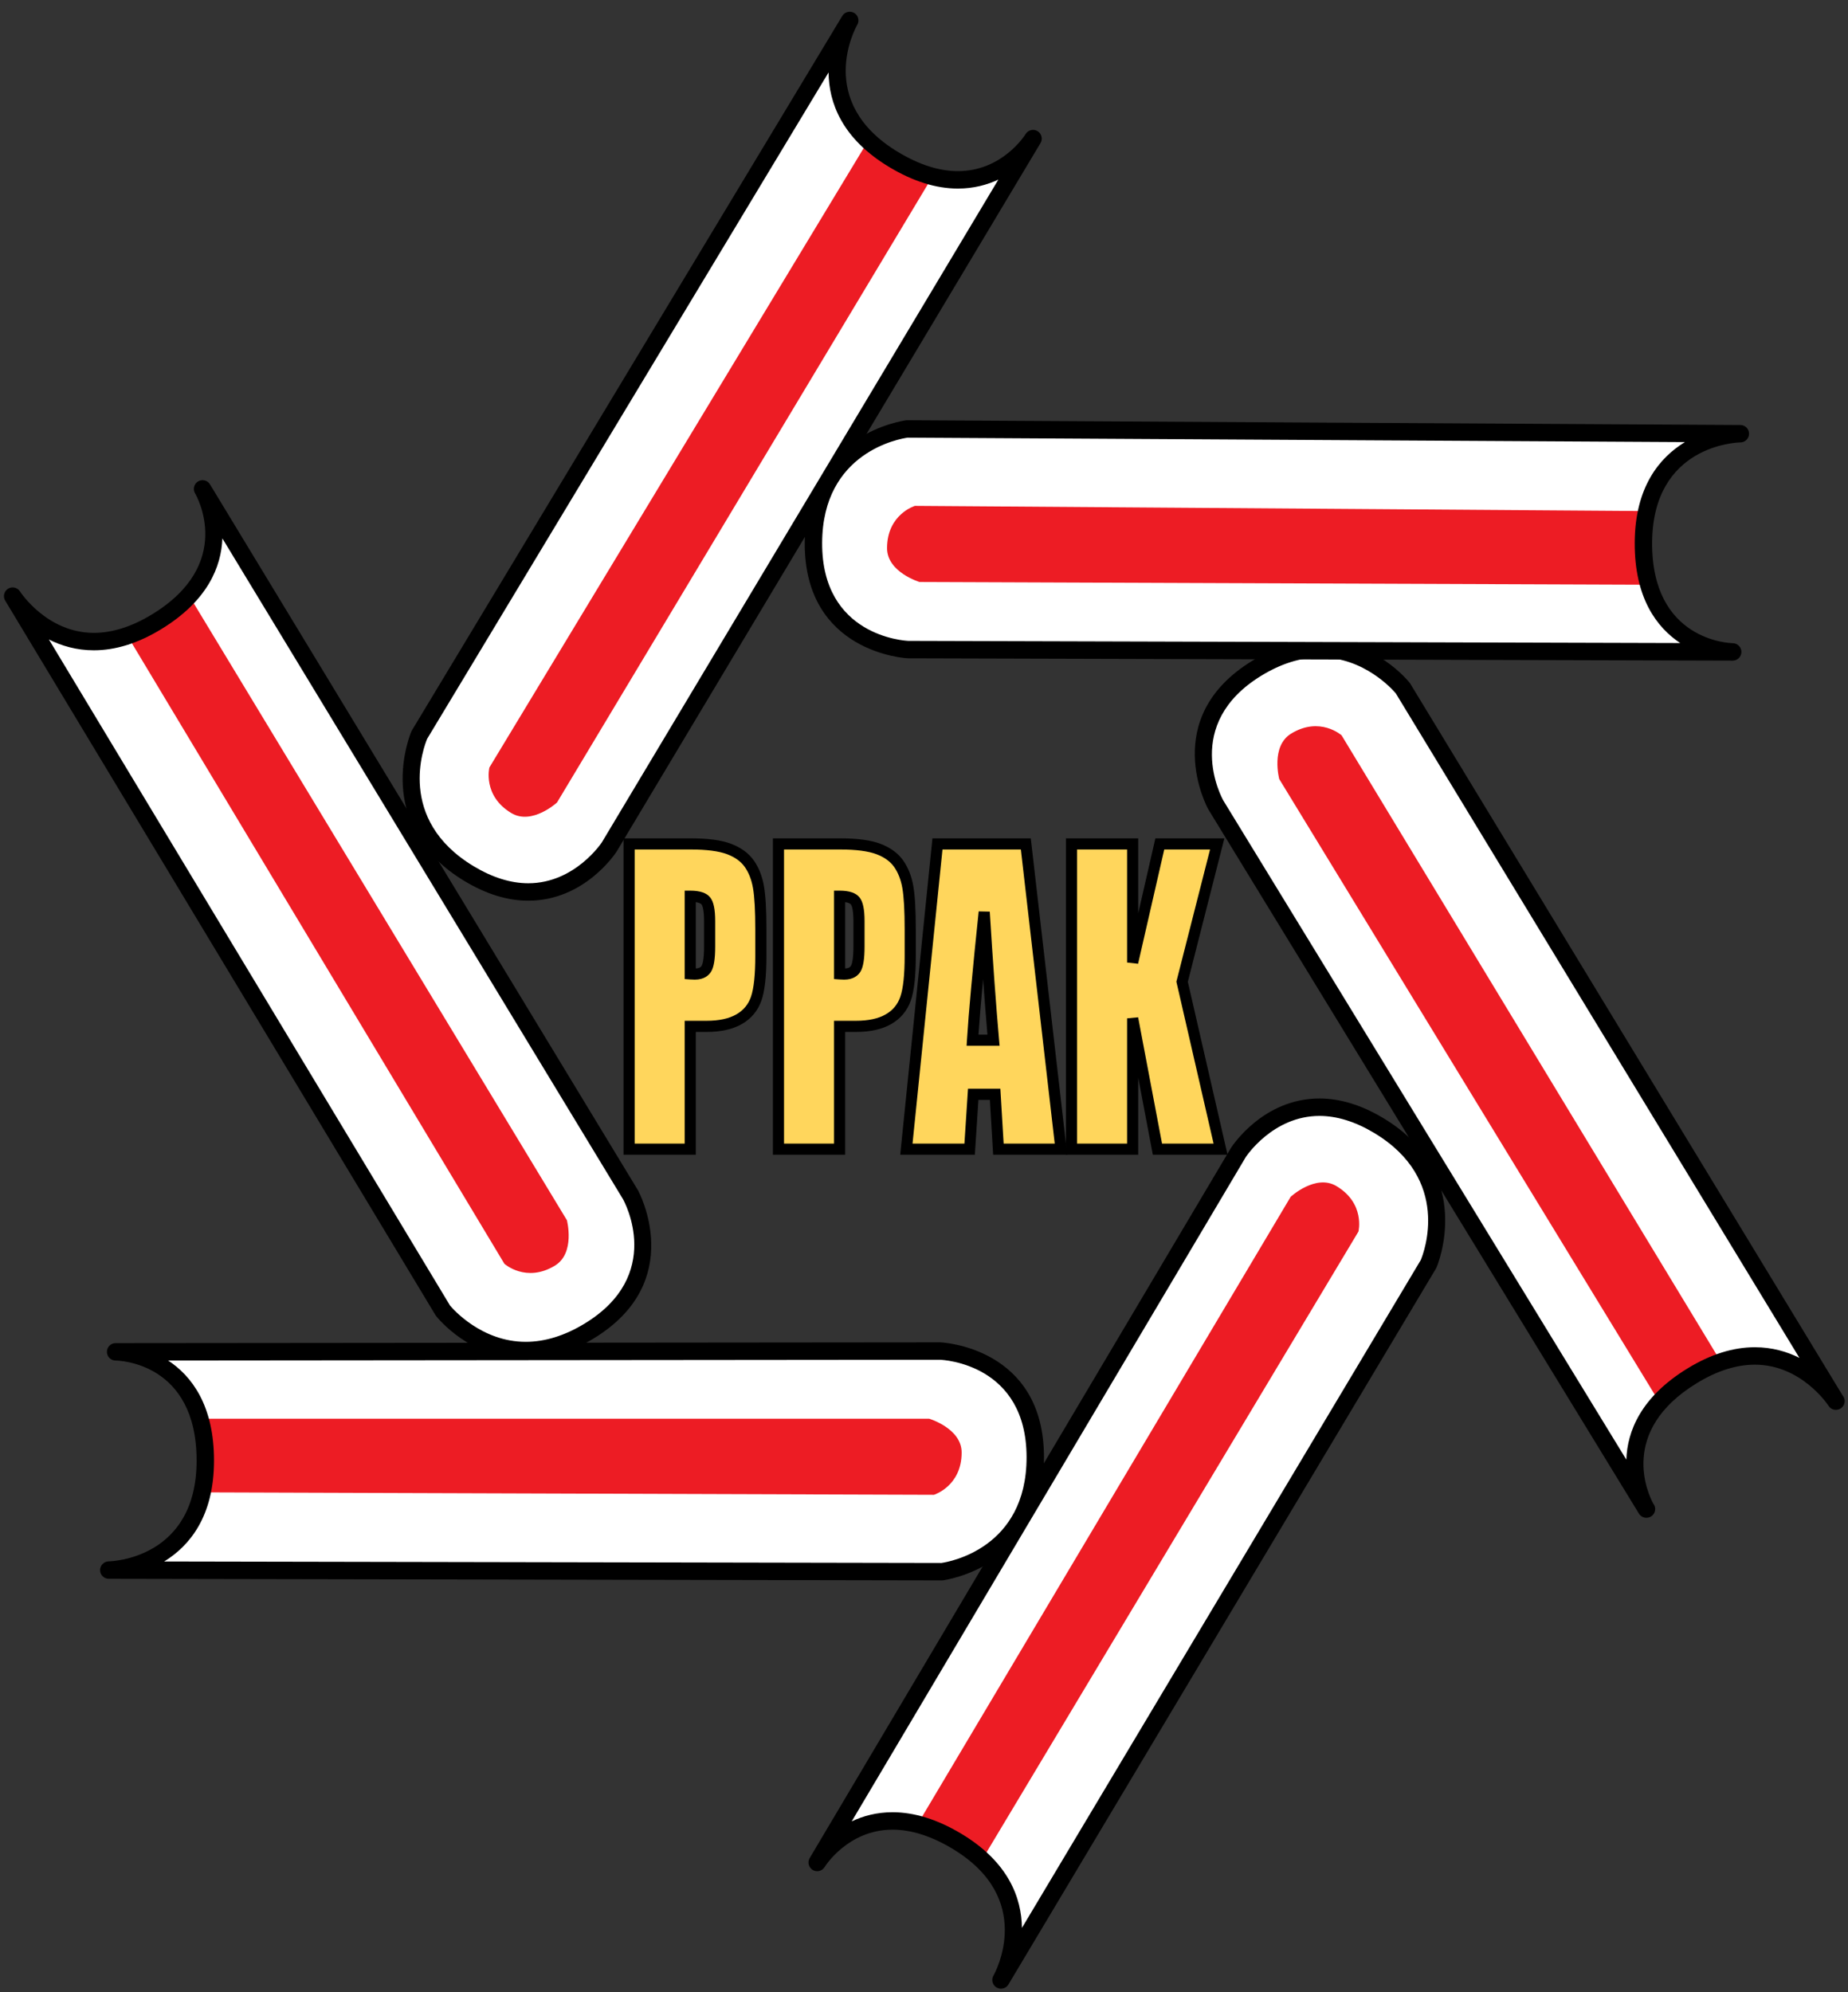
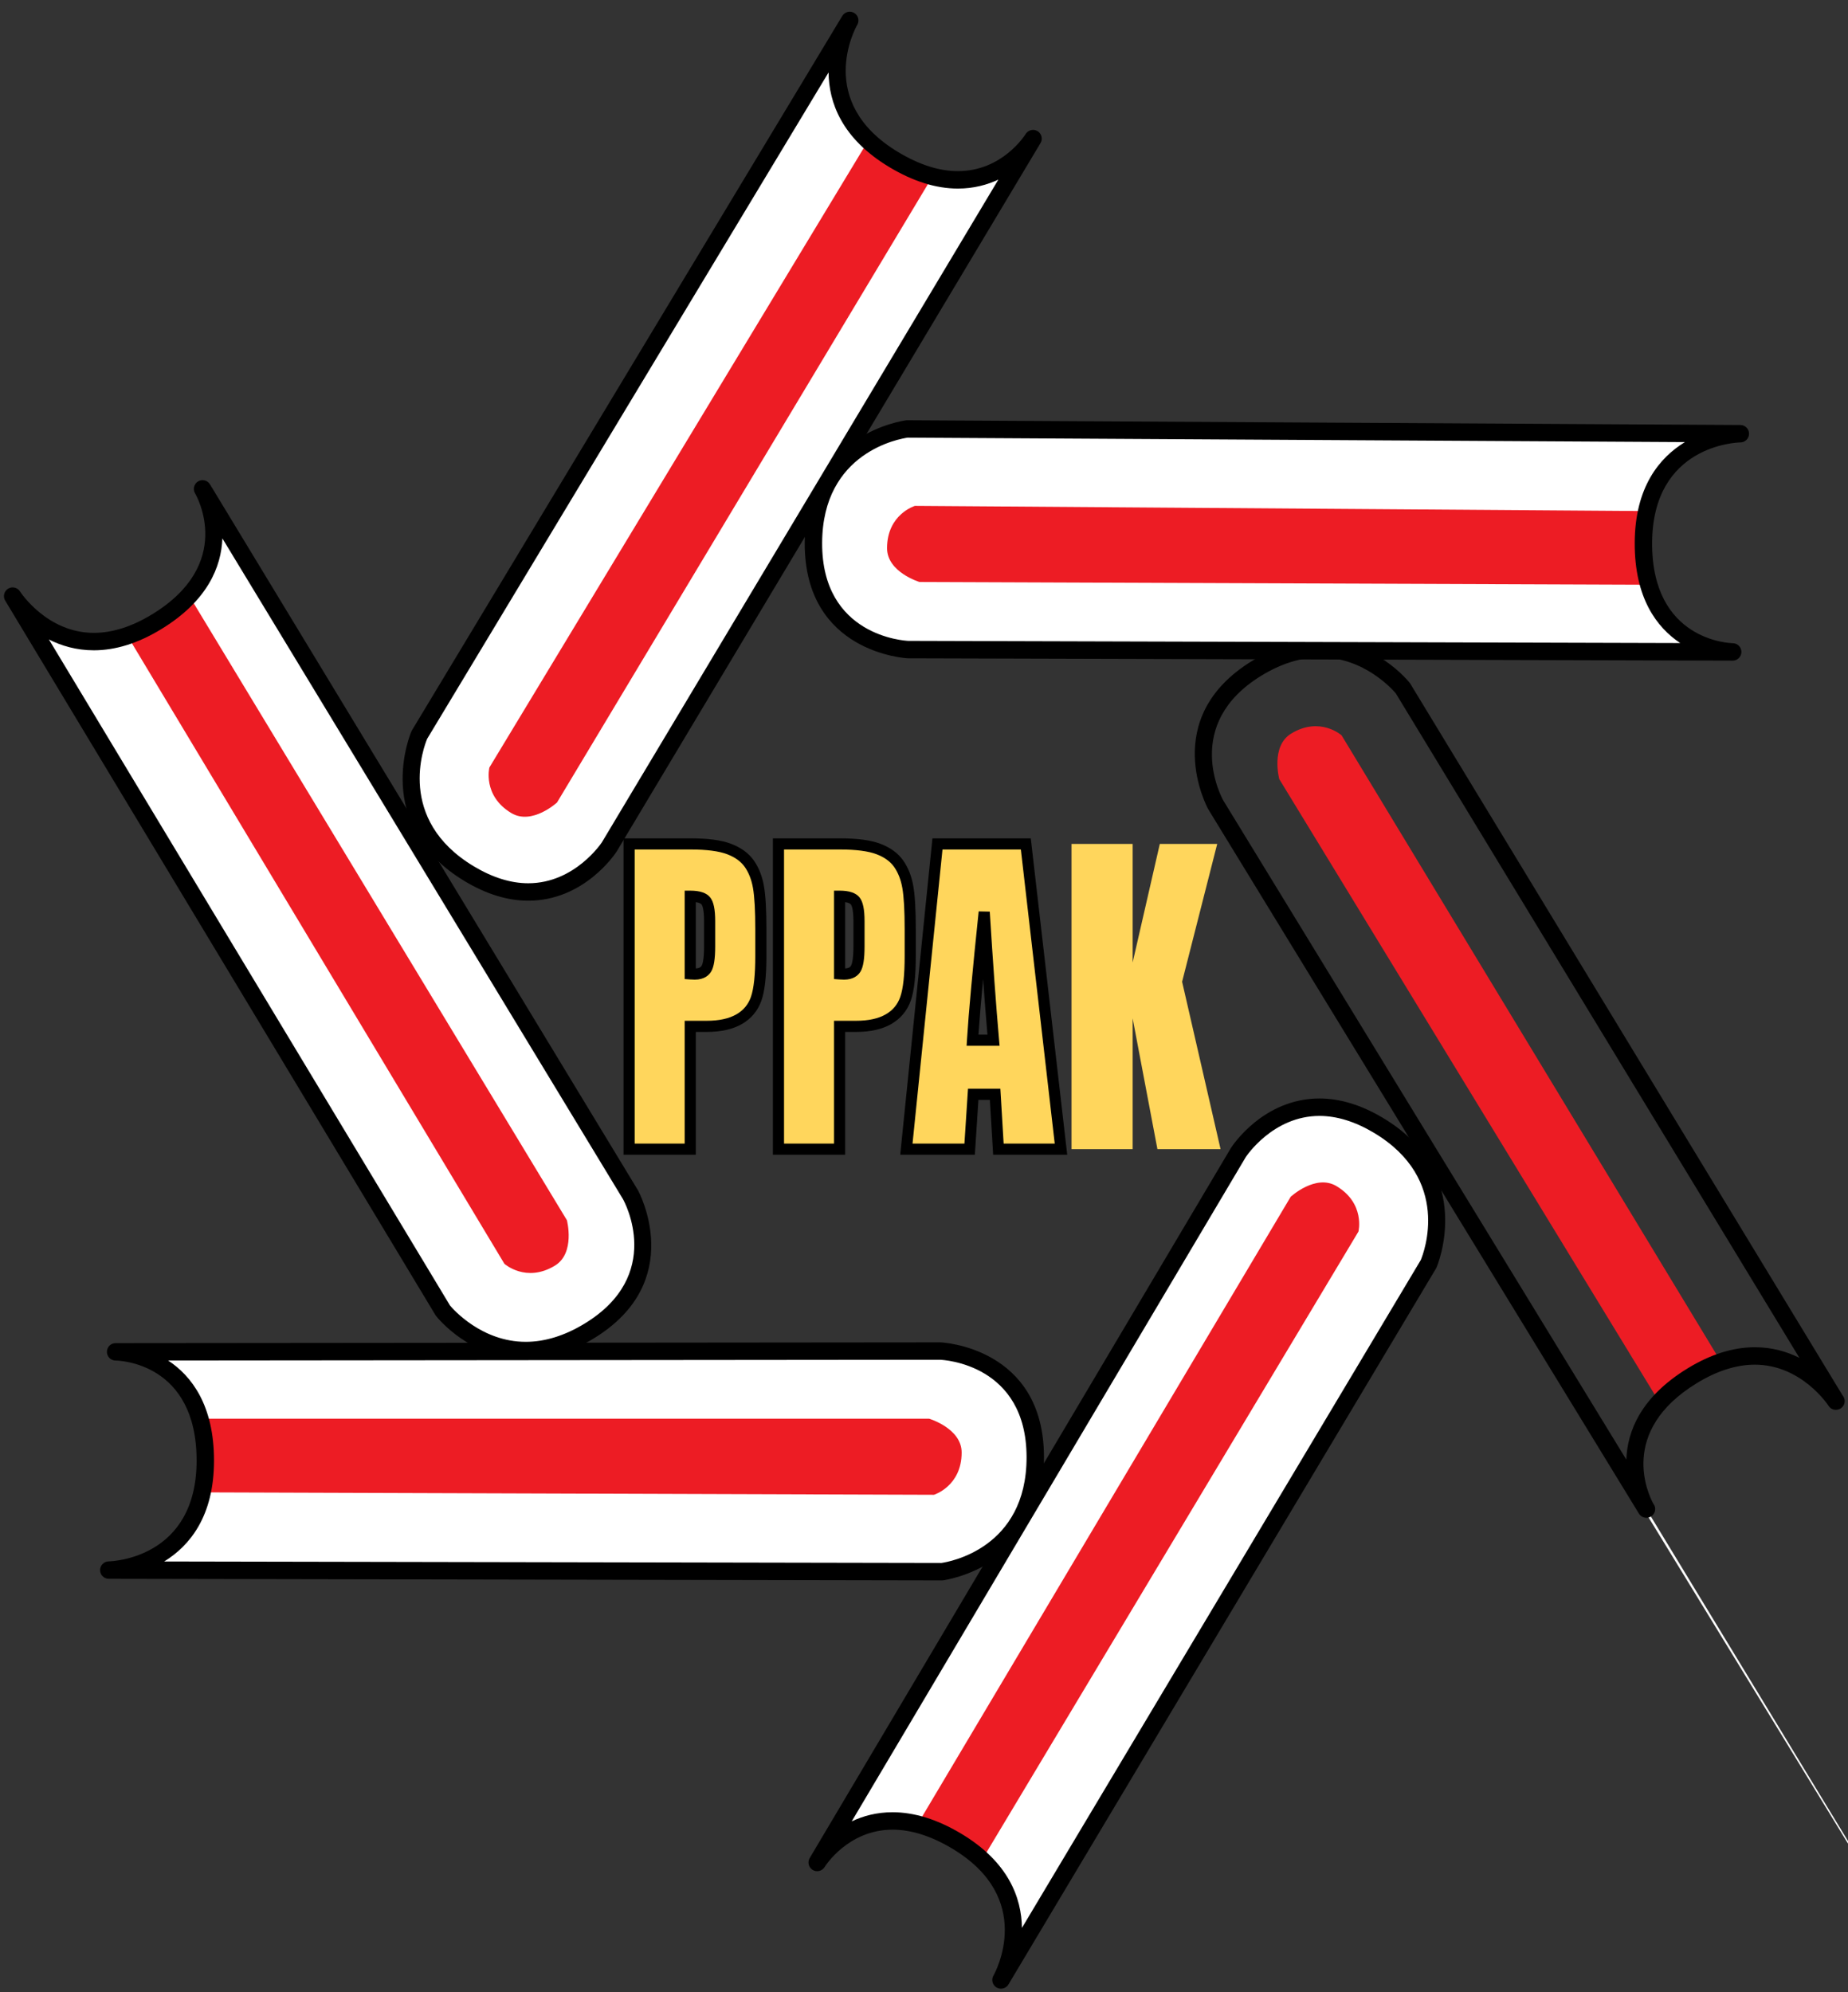
<svg xmlns="http://www.w3.org/2000/svg" xmlns:ns1="http://www.inkscape.org/namespaces/inkscape" xmlns:ns2="http://sodipodi.sourceforge.net/DTD/sodipodi-0.dtd" width="476" height="513" id="svg3004" version="1.1" ns1:version="0.48.3.1 r9886" ns2:docname="New document 1">
  <rect width="100%" height="100%" fill="#333333" stroke="none" />
  <defs id="defs3006" />
  <ns2:namedview id="base" pagecolor="#ffffff" bordercolor="#666666" borderopacity="1.0" ns1:pageopacity="0.0" ns1:pageshadow="2" ns1:zoom="0.7" ns1:cx="461.92627" ns1:cy="144.89967" ns1:document-units="px" ns1:current-layer="layer1" showgrid="false" ns1:window-width="1280" ns1:window-height="756" ns1:window-x="0" ns1:window-y="22" ns1:window-maximized="1" />
  <g ns1:label="Layer 1" ns1:groupmode="layer" id="layer1">
    <g id="g3" transform="matrix(0.999,0,0,1,-58.618,-133.265)">
      <g id="g5">
        <path d="m 88.484,481.363 c 0,0 23.128,0.207 23.128,27.997 0,27.79 -24.887,28.204 -24.887,28.204 l 214.827,0.408 c 0,0 24.052,-2.896 24.052,-29.441 0,-26.546 -24.466,-27.369 -24.466,-27.369 l -212.654,0.201 z" id="path7" ns1:connector-curvature="0" style="fill:#ffffff" />
        <path d="m 112.222,498.574 h 186.002 c 0,0 8.398,2.487 8.398,8.706 0,8.713 -7.154,10.892 -7.154,10.892 l -187.555,-0.622 0.309,-18.976 z" id="path9" ns1:connector-curvature="0" style="fill:#ed1c24" />
        <path d="m 301.552,540.216 c -0.002,0 -0.003,0 -0.004,0 L 86.721,539.808 c -1.231,-0.002 -2.232,-0.996 -2.24,-2.228 -0.009,-1.231 0.976,-2.24 2.207,-2.26 0.921,-0.019 22.68,-0.776 22.68,-25.96 0,-25.274 -20.05,-25.745 -20.903,-25.752 -1.235,-0.011 -2.229,-1.019 -2.224,-2.253 0.005,-1.235 1.007,-2.235 2.242,-2.236 l 212.654,-0.201 c 0.344,0.01 26.713,1.225 26.713,29.613 0,28.209 -25.767,31.637 -26.027,31.669 -0.091,0.011 -0.181,0.016 -0.271,0.016 z m -200.544,-4.87 200.397,0.381 c 1.971,-0.281 21.955,-3.717 21.955,-27.196 0,-23.997 -21.391,-25.091 -22.302,-25.126 l -199.025,0.19 c 6.042,3.987 11.824,11.524 11.824,25.765 -0.001,14.388 -6.316,21.982 -12.849,25.986 z" id="path11" ns1:connector-curvature="0" />
      </g>
      <g id="g13">
        <path d="m 269.376,612.857 c 0,0 12.007,-19.772 35.879,-5.558 23.884,14.209 11.509,35.807 11.509,35.807 L 427.013,458.729 c 0,0 9.805,-22.153 -12.993,-35.727 -22.808,-13.581 -36.048,7.025 -36.048,7.025 l -108.596,182.83 z" id="path15" ns1:connector-curvature="0" style="fill:#ffffff" />
        <path d="m 296.308,601.254 95.15,-159.821 c 0,0 6.438,-5.939 11.783,-2.758 7.479,4.449 5.692,11.709 5.692,11.709 l -96.488,160.841 -16.137,-9.971 z" id="path17" ns1:connector-curvature="0" style="fill:#ed1c24" />
        <path d="m 316.762,645.35 c -0.386,0 -0.776,-0.099 -1.132,-0.308 -1.063,-0.622 -1.427,-1.983 -0.815,-3.052 0.489,-0.864 10.9,-19.909 -10.708,-32.763 -5.377,-3.202 -10.523,-4.825 -15.297,-4.825 -11.541,0 -17.458,9.522 -17.516,9.62 -0.641,1.054 -2.015,1.393 -3.074,0.759 -1.059,-0.636 -1.405,-2.008 -0.774,-3.07 L 376.042,428.88 c 0.375,-0.585 8.359,-12.755 22.837,-12.755 5.295,0 10.775,1.665 16.289,4.948 24.227,14.426 14.003,38.325 13.898,38.565 -0.038,0.084 -0.08,0.165 -0.128,0.243 L 318.689,644.258 c -0.419,0.701 -1.163,1.092 -1.927,1.092 z m -27.951,-45.436 c 5.592,0 11.512,1.836 17.593,5.456 12.368,7.358 15.662,16.668 15.76,24.331 L 425.009,457.707 c 0.756,-1.812 8.04,-20.763 -12.137,-32.777 -4.811,-2.864 -9.518,-4.316 -13.994,-4.316 -12.054,0 -18.951,10.519 -19.018,10.625 L 278.279,602.263 c 2.914,-1.382 6.422,-2.349 10.532,-2.349 z" id="path19" ns1:connector-curvature="0" />
      </g>
      <g id="g21">
-         <path d="m 483.163,521.848 c 0,0 -11.89,-19.845 11.827,-34.328 23.71,-14.494 37.033,6.527 37.033,6.527 L 420.396,310.505 c 0,0 -15.015,-19.004 -37.667,-5.171 -22.65,13.827 -10.6,35.156 -10.6,35.156 l 111.034,181.358 z" id="path23" ns1:connector-curvature="0" style="fill:#ffffff" />
+         <path d="m 483.163,521.848 c 0,0 -11.89,-19.845 11.827,-34.328 23.71,-14.494 37.033,6.527 37.033,6.527 c 0,0 -15.015,-19.004 -37.667,-5.171 -22.65,13.827 -10.6,35.156 -10.6,35.156 l 111.034,181.358 z" id="path23" ns1:connector-curvature="0" style="fill:#ffffff" />
        <path d="M 485.464,492.613 388.512,333.879 c 0,0 -2.259,-8.454 3.052,-11.704 7.43,-4.538 13.015,0.431 13.015,0.431 l 97.234,160.381 -16.349,9.626 z" id="path25" ns1:connector-curvature="0" style="fill:#ed1c24" />
        <path d="m 483.194,524.093 c -0.048,0 -0.094,-0.002 -0.142,-0.005 -0.716,-0.034 -1.401,-0.41 -1.804,-1.068 L 370.215,341.662 c -0.171,-0.3 -12.878,-23.457 11.344,-38.244 5.839,-3.565 11.736,-5.373 17.532,-5.373 14.158,0 22.709,10.616 23.066,11.068 0.056,0.072 0.108,0.147 0.156,0.226 l 111.451,183.255 c 0.333,0.392 0.534,0.899 0.534,1.454 0,1.237 -1.001,2.241 -2.236,2.244 -0.762,0.024 -1.5,-0.357 -1.935,-1.043 -0.065,-0.101 -6.918,-10.582 -19,-10.582 -4.756,0 -9.792,1.604 -14.967,4.768 -20.326,12.413 -12.47,28.699 -11.212,31.012 0.308,0.384 0.491,0.87 0.491,1.401 0,1.24 -1.005,2.245 -2.245,2.245 z M 399.091,302.534 c -4.957,0 -10.069,1.586 -15.192,4.715 -20.476,12.499 -10.259,31.345 -9.814,32.141 l 103.916,169.729 c 0.252,-7.233 3.669,-16.094 15.819,-23.514 5.89,-3.601 11.714,-5.427 17.307,-5.427 4.473,0 8.314,1.141 11.499,2.738 L 418.562,311.808 c -0.807,-0.955 -8.165,-9.274 -19.471,-9.274 z" id="path27" ns1:connector-curvature="0" />
      </g>
      <g id="g29">
        <path d="m 505.427,301.131 c 0,0 -23.129,-0.296 -23.022,-28.08 0.107,-27.789 24.989,-28.108 24.989,-28.108 l -214.822,-1.227 c 0,0 -24.064,2.806 -24.165,29.352 -0.1,26.54 24.366,27.464 24.366,27.464 l 212.654,0.599 z" id="path31" ns1:connector-curvature="0" style="fill:#ffffff" />
        <path d="m 481.75,283.83 -185.997,-0.705 c 0,0 -8.392,-2.522 -8.364,-8.741 0.028,-8.712 7.188,-10.857 7.188,-10.857 l 187.554,1.328 -0.381,18.975 z" id="path33" ns1:connector-curvature="0" style="fill:#ed1c24" />
        <path d="m 505.427,303.376 c -0.002,0 -0.005,0 -0.006,0 l -212.654,-0.599 c -0.345,-0.012 -26.712,-1.337 -26.604,-29.717 0.108,-28.209 25.889,-31.542 26.149,-31.572 0.09,-0.01 0.177,-0.009 0.273,-0.015 l 214.822,1.227 c 1.232,0.007 2.227,1.005 2.232,2.236 0.005,1.231 -0.983,2.236 -2.216,2.252 -0.921,0.016 -22.676,0.691 -22.773,25.873 -0.097,25.143 19.96,25.811 20.813,25.827 1.232,0.024 2.219,1.036 2.206,2.268 -0.015,1.23 -1.013,2.22 -2.242,2.22 z M 292.71,245.961 c -1.943,0.269 -21.969,3.619 -22.058,27.115 -0.091,23.991 21.301,25.175 22.212,25.213 l 199.024,0.559 c -6.027,-4.01 -11.781,-11.568 -11.727,-25.807 0.056,-14.388 6.398,-21.957 12.945,-25.936 L 292.71,245.961 z" id="path35" ns1:connector-curvature="0" />
      </g>
      <g id="g37">
        <path d="m 325.033,168.949 c 0,0 -12.086,19.732 -35.902,5.423 -23.828,-14.298 -11.368,-35.845 -11.368,-35.845 L 166.809,322.483 c 0,0 -9.884,22.113 12.863,35.773 22.753,13.67 36.076,-6.88 36.076,-6.88 L 325.033,168.949 z" id="path39" ns1:connector-curvature="0" style="fill:#ffffff" />
        <path d="m 298.057,180.457 -95.761,159.451 c 0,0 -6.454,5.922 -11.788,2.718 -7.463,-4.477 -5.648,-11.733 -5.648,-11.733 l 97.099,-160.471 16.098,10.035 z" id="path41" ns1:connector-curvature="0" style="fill:#ed1c24" />
        <path d="m 194.886,365.193 c 0,0 0.001,0 0,0 -5.326,0 -10.834,-1.686 -16.369,-5.012 -24.172,-14.516 -13.864,-38.374 -13.757,-38.613 0.037,-0.084 0.08,-0.165 0.128,-0.243 L 275.843,137.368 c 0.636,-1.054 2.005,-1.398 3.063,-0.774 1.06,0.626 1.418,1.99 0.802,3.056 -0.457,0.799 -11.012,19.841 10.579,32.797 5.396,3.242 10.563,4.886 15.36,4.886 11.41,-0.001 17.234,-9.171 17.478,-9.561 0.65,-1.048 2.029,-1.374 3.076,-0.735 1.052,0.642 1.392,2.009 0.759,3.066 L 217.674,352.529 c -0.376,0.582 -8.375,12.664 -22.788,12.664 z m -26.076,-41.68 c -0.764,1.812 -8.113,20.731 12.019,32.82 4.828,2.901 9.558,4.371 14.058,4.371 12.001,10e-4 18.91,-10.443 18.979,-10.549 L 316.091,179.51 c -2.898,1.36 -6.378,2.311 -10.445,2.311 -5.623,0 -11.568,-1.859 -17.67,-5.526 -12.336,-7.402 -15.595,-16.722 -15.666,-24.382 l -103.5,171.6 z" id="path43" ns1:connector-curvature="0" />
      </g>
      <g id="g45">
        <path d="m 110.9,259.151 c 0,0 11.816,19.895 -11.951,34.288 -23.772,14.399 -37.011,-6.672 -37.011,-6.672 L 172.865,470.73 c 0,0 14.948,19.065 37.644,5.318 22.707,-13.75 10.74,-35.119 10.74,-35.119 L 110.9,259.151 z" id="path47" ns1:connector-curvature="0" style="fill:#ffffff" />
        <path d="m 108.491,288.38 96.354,159.093 c 0,0 2.219,8.477 -3.104,11.698 -7.44,4.509 -13.015,-0.483 -13.015,-0.483 L 92.103,297.932 108.491,288.38 z" id="path49" ns1:connector-curvature="0" style="fill:#ed1c24" />
        <path d="m 194.233,483.273 c 0,0 0,0 0,0 -14.221,0 -22.776,-10.704 -23.133,-11.159 -0.057,-0.073 -0.108,-0.148 -0.156,-0.226 L 60.016,287.925 c -0.635,-1.054 -0.303,-2.424 0.746,-3.07 1.049,-0.646 2.422,-0.324 3.077,0.717 0.065,0.102 6.906,10.656 19.042,10.656 4.732,-0.001 9.746,-1.585 14.905,-4.709 21.508,-13.024 11.612,-30.49 11.181,-31.228 -0.623,-1.064 -0.273,-2.434 0.785,-3.065 1.059,-0.632 2.426,-0.294 3.066,0.76 l 110.35,181.778 c 0.17,0.3 12.785,23.499 -11.496,38.203 -5.813,3.521 -11.68,5.306 -17.439,5.306 z m -19.528,-13.84 c 0.805,0.96 8.171,9.351 19.527,9.351 4.928,0 10.013,-1.567 15.115,-4.658 20.615,-12.482 10.39,-31.307 9.945,-32.102 L 116.015,271.902 c -0.279,7.234 -3.727,16.083 -15.903,23.457 -5.869,3.555 -11.666,5.357 -17.23,5.358 -4.516,0 -8.384,-1.16 -11.588,-2.781 l 103.411,171.497 z" id="path51" ns1:connector-curvature="0" />
      </g>
      <g id="g53">
        <path d="m 220.883,350.574 h 15.881 c 4.294,0 7.597,0.438 9.907,1.312 2.31,0.875 4.045,2.138 5.206,3.79 1.161,1.651 1.947,3.652 2.359,6 0.412,2.348 0.618,5.984 0.618,10.906 v 6.85 c 0,5.02 -0.4,8.68 -1.2,10.979 -0.799,2.3 -2.267,4.065 -4.403,5.295 -2.136,1.231 -4.927,1.846 -8.374,1.846 h -4.234 v 31.625 h -15.761 v -78.603 z m 15.762,13.466 v 19.997 c 0.448,0.033 0.833,0.049 1.156,0.049 1.443,0 2.444,-0.461 3.003,-1.383 0.559,-0.922 0.839,-2.84 0.839,-5.752 v -6.456 c 0,-2.686 -0.324,-4.433 -0.97,-5.242 -0.647,-0.808 -1.99,-1.213 -4.028,-1.213 z" id="path55" ns1:connector-curvature="0" style="fill:#ffd65c" />
        <path d="m 259.393,350.574 h 15.881 c 4.294,0 7.597,0.438 9.907,1.312 2.31,0.875 4.045,2.138 5.206,3.79 1.16,1.651 1.947,3.652 2.359,6 0.412,2.348 0.618,5.984 0.618,10.906 v 6.85 c 0,5.02 -0.4,8.68 -1.199,10.979 -0.799,2.3 -2.267,4.065 -4.403,5.295 -2.136,1.231 -4.927,1.846 -8.374,1.846 h -4.234 v 31.625 h -15.761 v -78.603 z m 15.761,13.466 v 19.997 c 0.448,0.033 0.833,0.049 1.156,0.049 1.443,0 2.443,-0.461 3.003,-1.383 0.56,-0.922 0.839,-2.84 0.839,-5.752 v -6.456 c 0,-2.686 -0.324,-4.433 -0.97,-5.242 -0.646,-0.808 -1.989,-1.213 -4.028,-1.213 z" id="path57" ns1:connector-curvature="0" style="fill:#ffd65c" />
        <path d="m 323.168,350.574 9.063,78.602 h -16.134 l -0.846,-14.129 h -5.649 l -0.92,14.129 H 292.37 l 8.017,-78.602 h 22.781 z m -8.331,50.549 c -0.783,-8.902 -1.581,-19.91 -2.396,-33.024 -1.58,15.057 -2.584,26.065 -3.014,33.024 h 5.41 z" id="path59" ns1:connector-curvature="0" style="fill:#ffd65c" />
        <path d="m 372.513,350.574 -9.049,35.49 9.916,43.112 h -16.278 l -6.39,-33.694 v 33.694 h -15.761 v -78.602 h 15.761 v 30.538 l 7.002,-30.538 h 14.799 z" id="path61" ns1:connector-curvature="0" style="fill:#ffd65c" />
      </g>
      <g id="g63">
        <path d="m 238.079,430.611 h -18.63 V 349.14 h 17.315 c 4.511,0 7.917,0.46 10.414,1.405 2.572,0.975 4.548,2.423 5.871,4.306 1.278,1.818 2.152,4.03 2.599,6.577 0.43,2.454 0.64,6.103 0.64,11.154 v 6.85 c 0,5.229 -0.418,8.975 -1.279,11.45 -0.912,2.624 -2.609,4.665 -5.042,6.067 -2.346,1.353 -5.404,2.038 -9.09,2.038 h -2.799 v 31.624 z m -15.761,-2.869 h 12.892 v -31.625 h 5.668 c 3.176,0 5.753,-0.556 7.658,-1.654 1.843,-1.062 3.075,-2.542 3.763,-4.524 0.744,-2.138 1.12,-5.673 1.12,-10.508 v -6.85 c 0,-4.815 -0.201,-8.401 -0.597,-10.658 -0.373,-2.128 -1.086,-3.952 -2.119,-5.423 -0.988,-1.404 -2.515,-2.506 -4.541,-3.273 -2.136,-0.809 -5.298,-1.219 -9.398,-1.219 h -14.446 v 75.734 z m 15.483,-42.221 c -0.353,0 -0.772,-0.017 -1.261,-0.053 l -1.33,-0.097 v -22.765 h 1.435 c 2.522,0 4.206,0.574 5.149,1.753 0.877,1.097 1.285,3.047 1.285,6.138 v 6.456 c 0,3.254 -0.333,5.318 -1.047,6.496 -0.575,0.944 -1.775,2.072 -4.231,2.072 z m 0.278,-19.953 v 17.076 c 1.121,-0.064 1.392,-0.509 1.498,-0.685 0.19,-0.313 0.631,-1.427 0.631,-5.008 v -6.456 c 0,-3.271 -0.502,-4.154 -0.656,-4.347 -0.092,-0.114 -0.431,-0.424 -1.473,-0.58 z" id="path65" ns1:connector-curvature="0" />
        <path d="m 276.589,430.611 h -18.63 V 349.14 h 17.315 c 4.511,0 7.917,0.46 10.414,1.405 2.572,0.975 4.548,2.423 5.871,4.306 1.278,1.818 2.152,4.03 2.599,6.577 0.43,2.454 0.64,6.103 0.64,11.154 v 6.85 c 0,5.229 -0.418,8.975 -1.279,11.45 -0.912,2.624 -2.609,4.665 -5.042,6.067 -2.346,1.353 -5.404,2.038 -9.09,2.038 h -2.799 v 31.624 z m -15.761,-2.869 h 12.892 v -31.625 h 5.668 c 3.176,0 5.753,-0.556 7.658,-1.654 1.843,-1.062 3.075,-2.542 3.763,-4.524 0.744,-2.138 1.12,-5.673 1.12,-10.508 v -6.85 c 0,-4.815 -0.201,-8.401 -0.597,-10.658 -0.373,-2.128 -1.086,-3.952 -2.119,-5.423 -0.988,-1.404 -2.515,-2.506 -4.541,-3.273 -2.136,-0.809 -5.298,-1.219 -9.398,-1.219 h -14.446 v 75.734 z m 15.483,-42.221 c -0.353,0 -0.772,-0.017 -1.261,-0.053 l -1.33,-0.097 v -22.765 h 1.435 c 2.522,0 4.206,0.574 5.149,1.753 0.877,1.097 1.285,3.047 1.285,6.138 v 6.456 c 0,3.254 -0.333,5.318 -1.047,6.496 -0.575,0.944 -1.775,2.072 -4.231,2.072 z m 0.278,-19.953 v 17.076 c 1.121,-0.064 1.392,-0.509 1.498,-0.685 0.19,-0.313 0.631,-1.427 0.631,-5.008 v -6.456 c 0,-3.271 -0.502,-4.154 -0.656,-4.347 -0.092,-0.114 -0.431,-0.424 -1.473,-0.58 z" id="path67" ns1:connector-curvature="0" />
        <path d="M 333.842,430.611 H 314.746 L 313.9,416.482 h -2.954 l -0.92,14.129 h -19.244 l 8.31,-81.472 h 25.355 l 9.395,81.472 z m -16.393,-2.869 h 13.173 l -8.732,-75.733 h -20.208 l -7.724,75.733 h 13.381 l 0.92,-14.129 h 8.344 l 0.846,14.129 z m -1.047,-25.185 h -8.501 l 0.094,-1.523 c 0.43,-6.959 1.446,-18.091 3.019,-33.085 l 2.858,0.061 c 0.81,13.039 1.615,24.137 2.393,32.987 l 0.137,1.56 z m -5.445,-2.869 h 2.316 c -0.368,-4.29 -0.741,-9.072 -1.119,-14.315 -0.542,5.782 -0.942,10.566 -1.197,14.315 z" id="path69" ns1:connector-curvature="0" />
-         <path d="m 375.181,430.611 h -19.266 l -3.768,-19.868 v 19.868 h -18.63 V 349.14 h 18.63 v 19.301 l 4.425,-19.301 h 17.787 l -9.419,36.942 10.241,44.529 z m -16.891,-2.869 h 13.289 l -9.591,-41.695 8.679,-34.038 h -11.81 l -6.747,29.424 -2.833,-0.32 v -29.104 h -12.892 v 75.733 h 12.892 v -32.259 l 2.844,-0.267 6.169,32.526 z" id="path71" ns1:connector-curvature="0" />
      </g>
    </g>
  </g>
</svg>